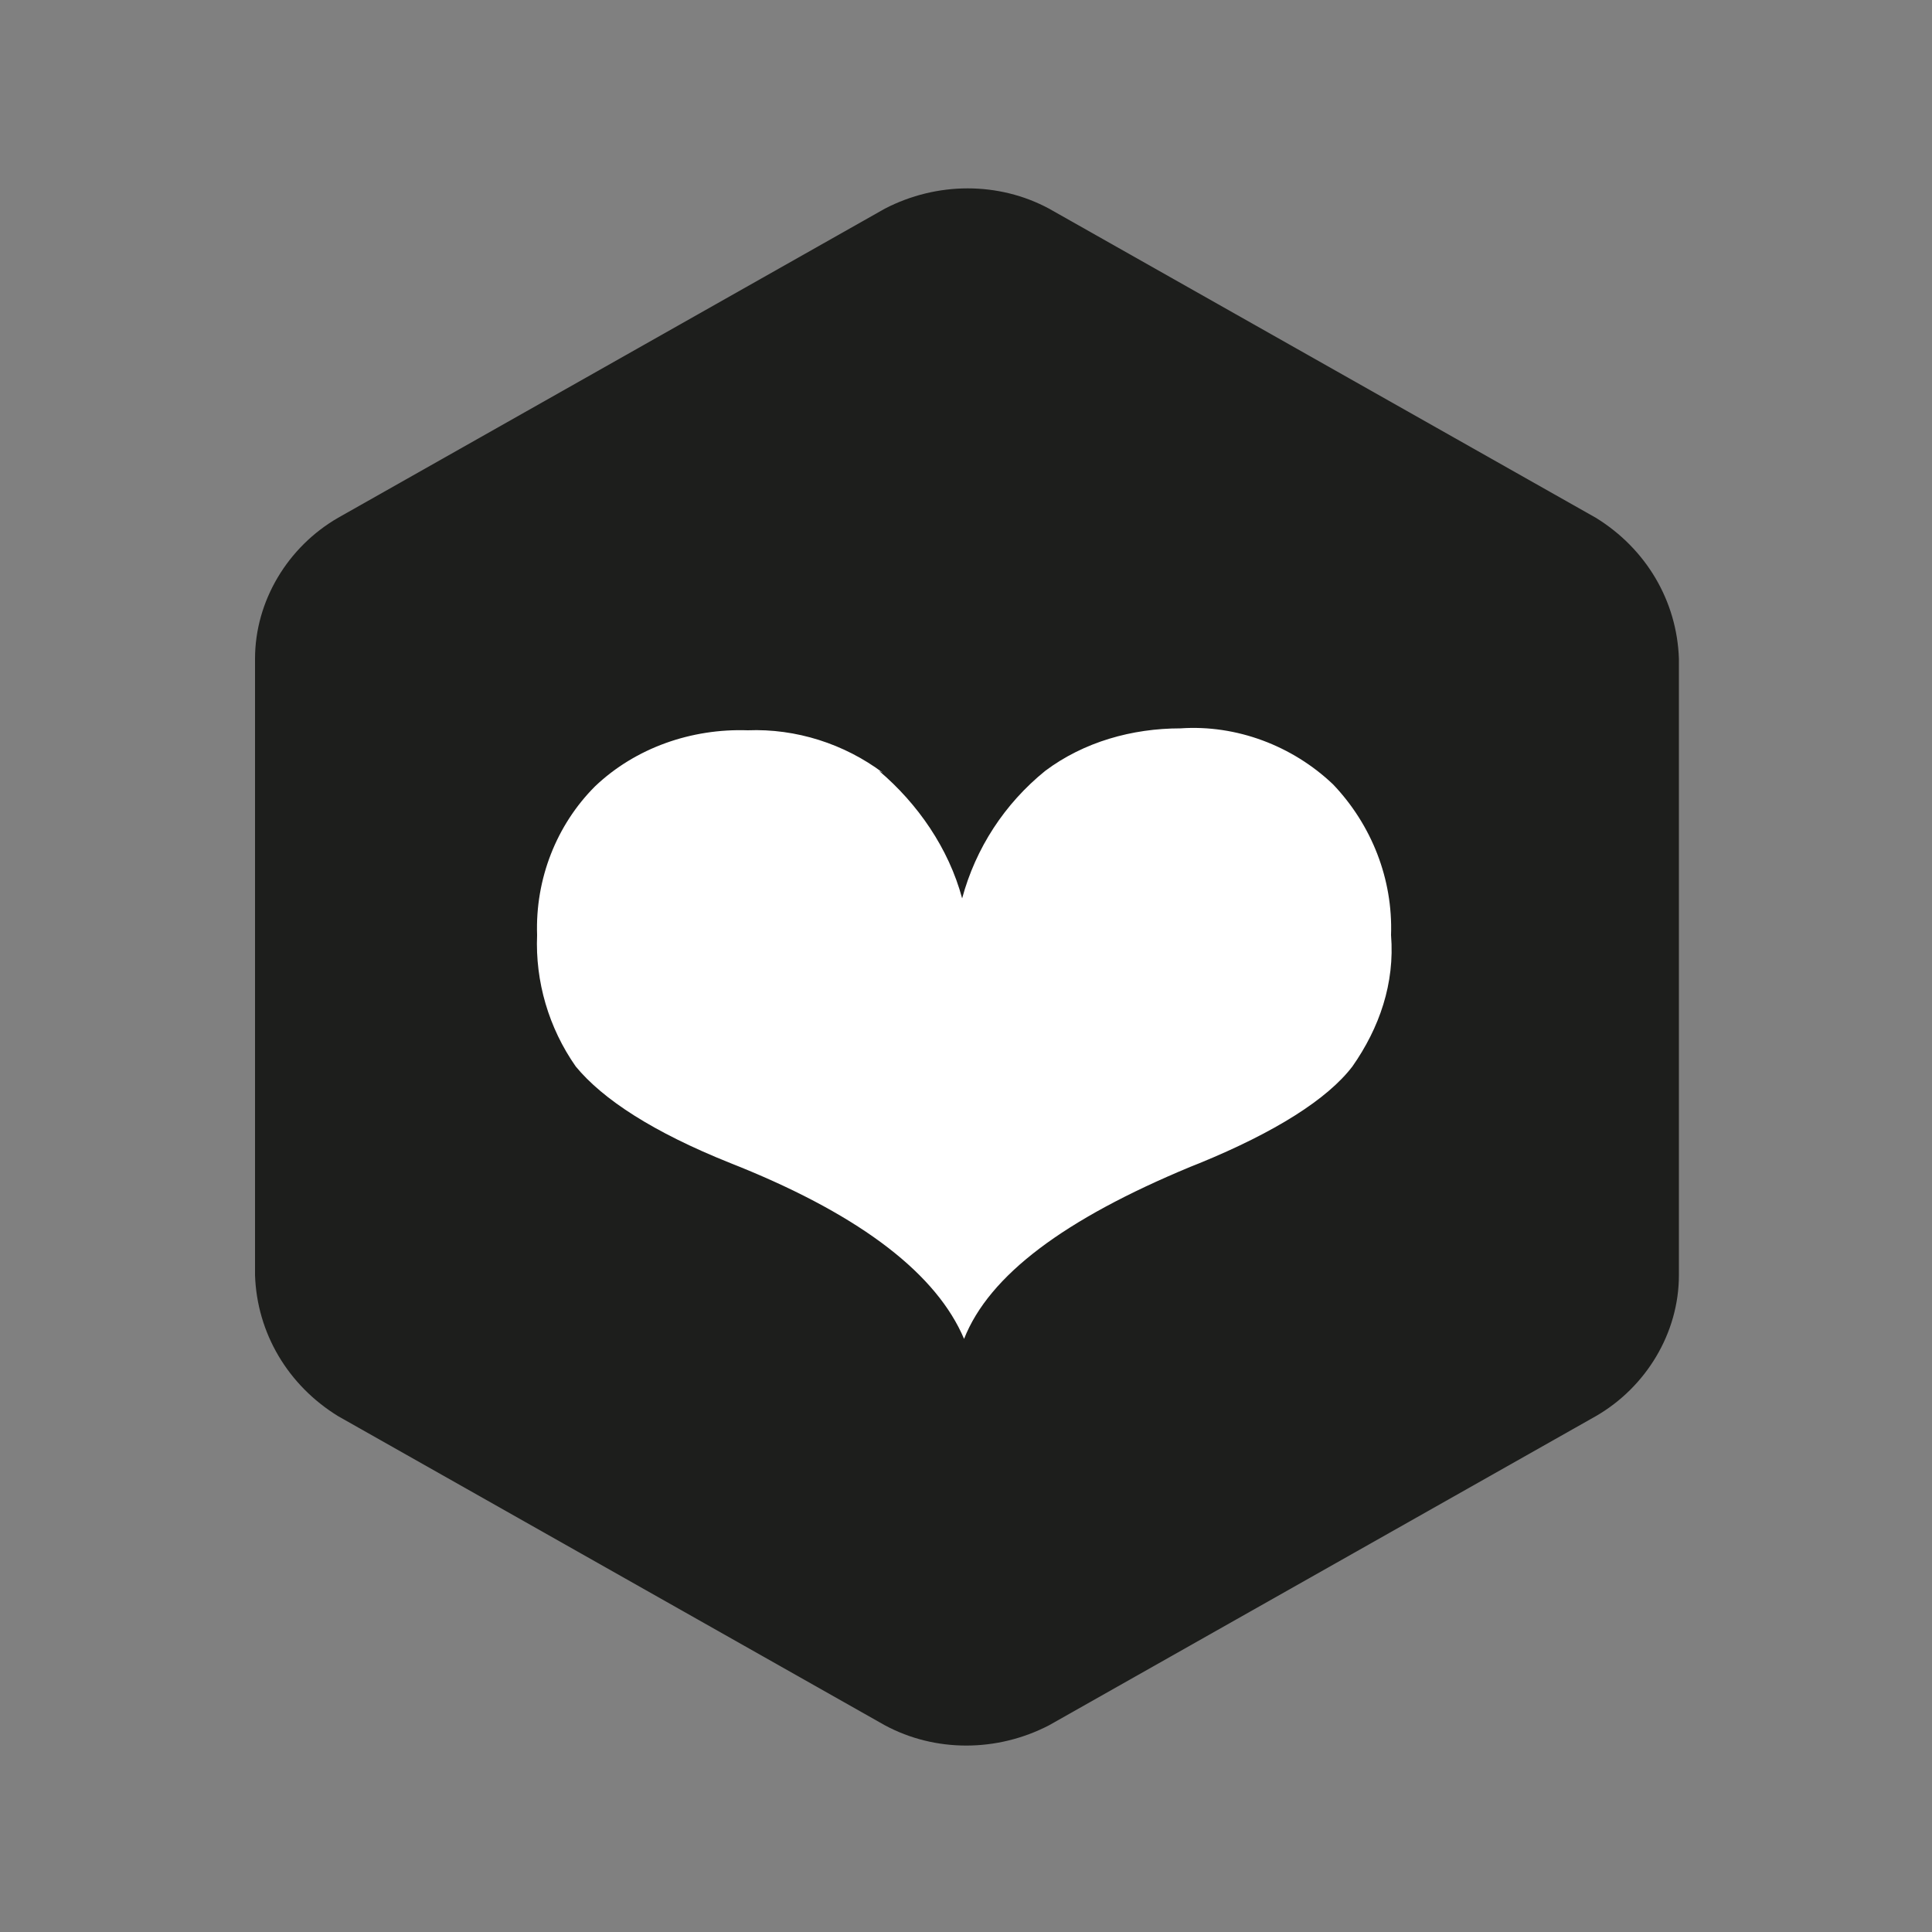
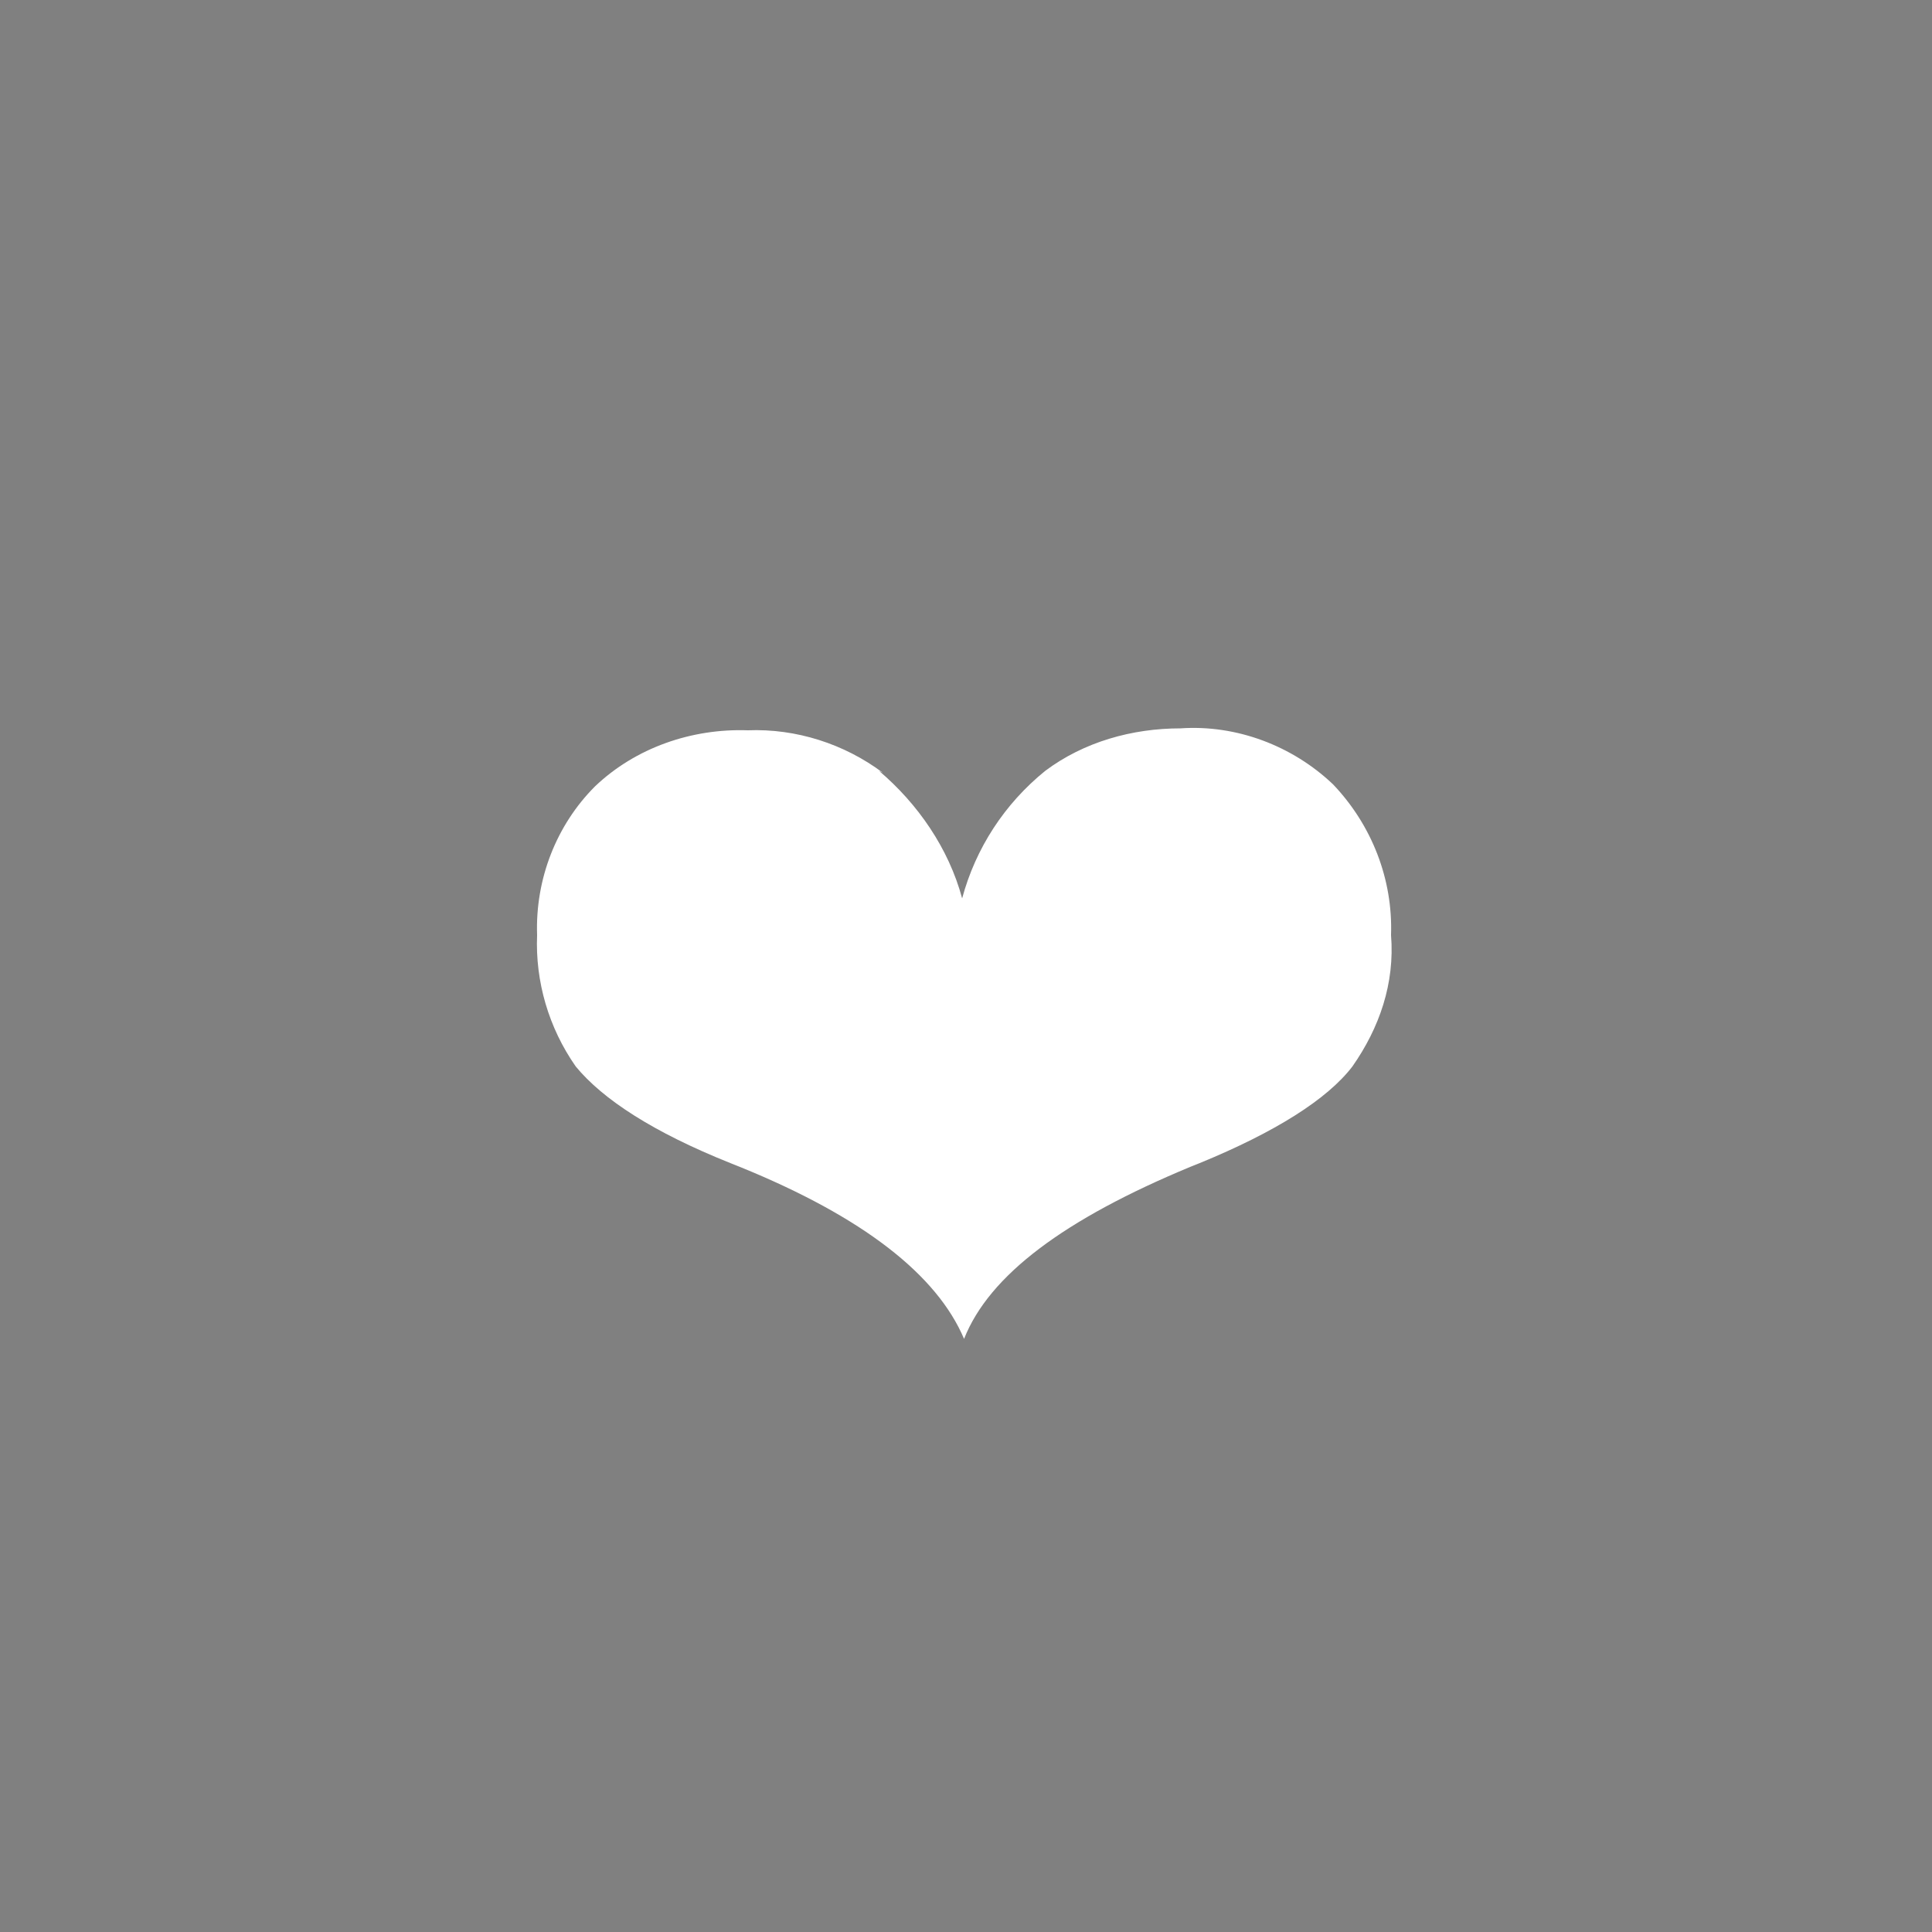
<svg xmlns="http://www.w3.org/2000/svg" id="Ebene_1" version="1.1" viewBox="0 0 100 100">
  <rect x="0" y="0" width="100" height="100" fill="#808080" stroke="none" />
  <defs>
    <style>
      .st0 {
        fill: #1d1e1c;
      }

      .st1 {
        fill: #fff;
      }
    </style>
  </defs>
  <g id="Ebene_2">
    <g id="Ebene_1-2">
-       <path class="st0" d="M54.3,89.3c-2.7,1.4-5.9,1.4-8.5,0l-28.3-16c-2.6-1.6-4.2-4.3-4.3-7.3v-31.9c0-3,1.7-5.8,4.3-7.3l28.3-16c2.7-1.4,5.9-1.4,8.5,0l28.3,16c2.6,1.6,4.2,4.3,4.3,7.3v31.9c0,3-1.7,5.8-4.3,7.3l-28.3,16Z" />
      <path class="st1" d="M45.7,40c-2-1.5-4.5-2.3-7-2.2-2.9-.1-5.8.9-7.9,2.9-2,2-3.1,4.8-3,7.7-.1,2.4.6,4.8,2,6.8,1.4,1.7,4,3.4,8,5l.5.2c6.4,2.6,10.2,5.6,11.6,8.9,1.3-3.3,5.2-6.2,11.7-8.9l.5-.2c3.9-1.6,6.6-3.3,7.9-5,1.4-2,2.2-4.3,2-6.8.1-2.9-1-5.7-3-7.8-2.1-2-5-3.1-7.9-2.9-2.5,0-5,.7-7,2.2-2.1,1.7-3.6,4-4.3,6.6-.7-2.6-2.3-4.9-4.3-6.6" />
    </g>
  </g>
</svg>